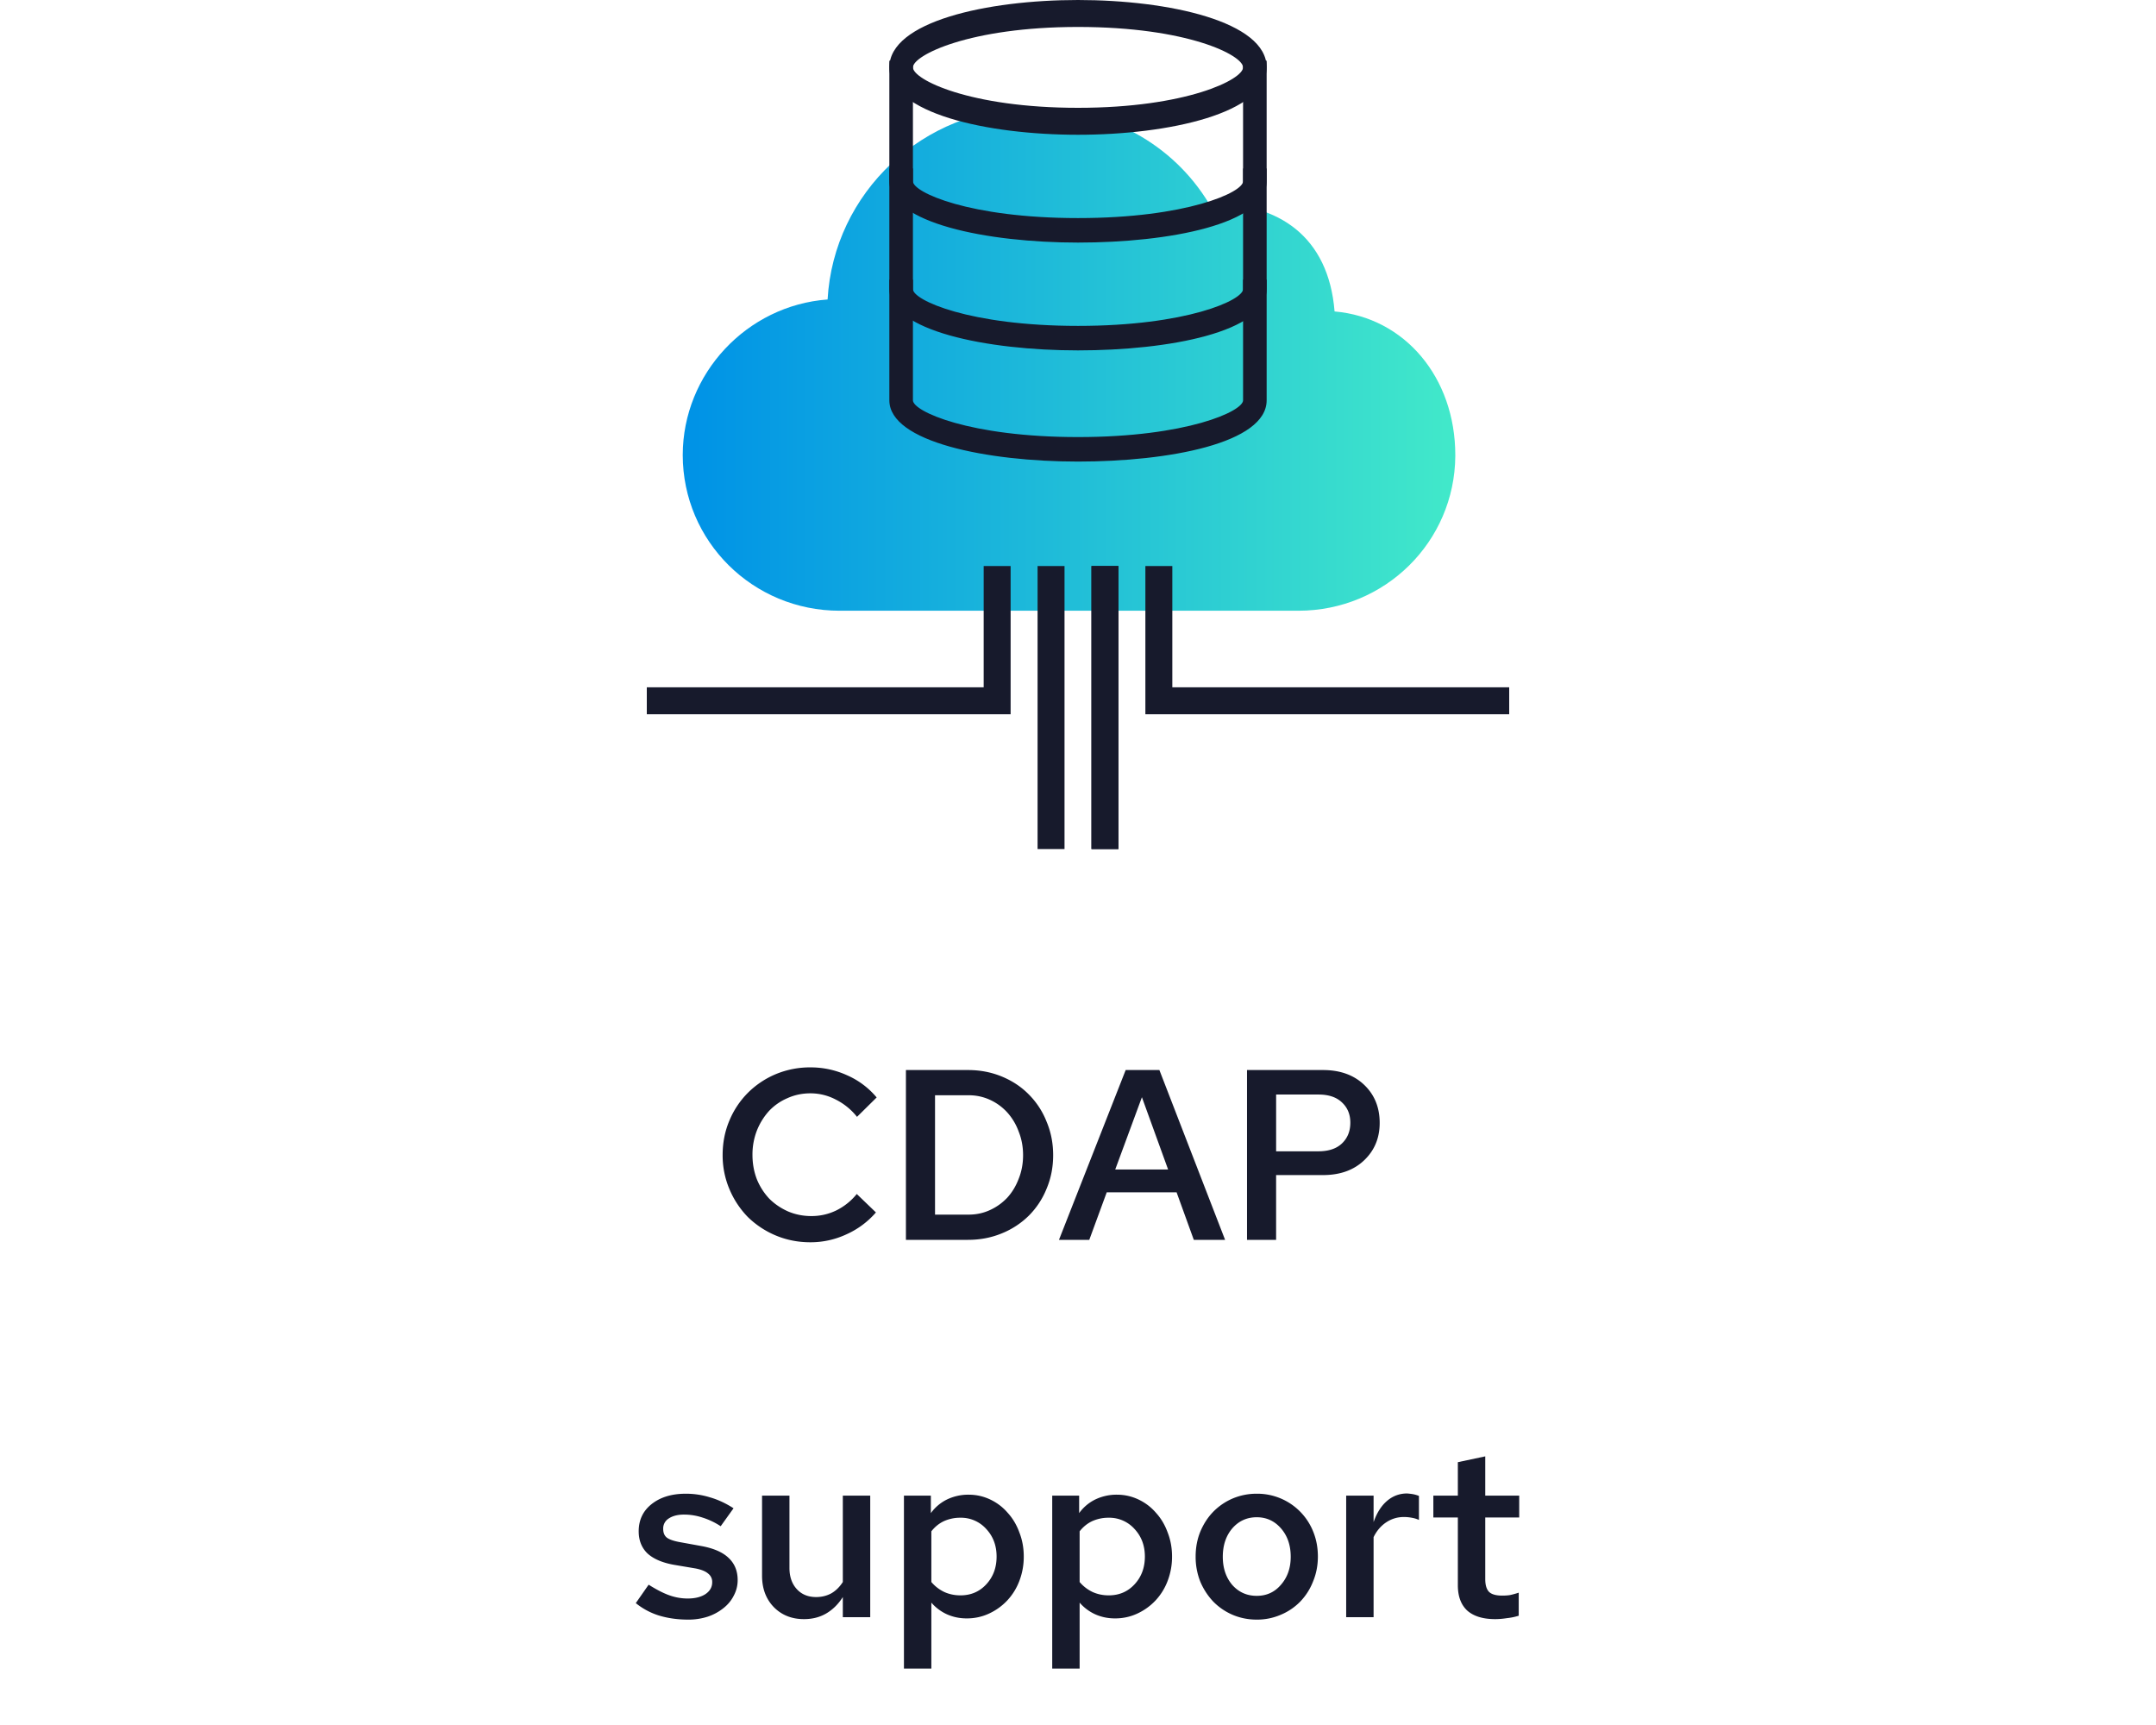
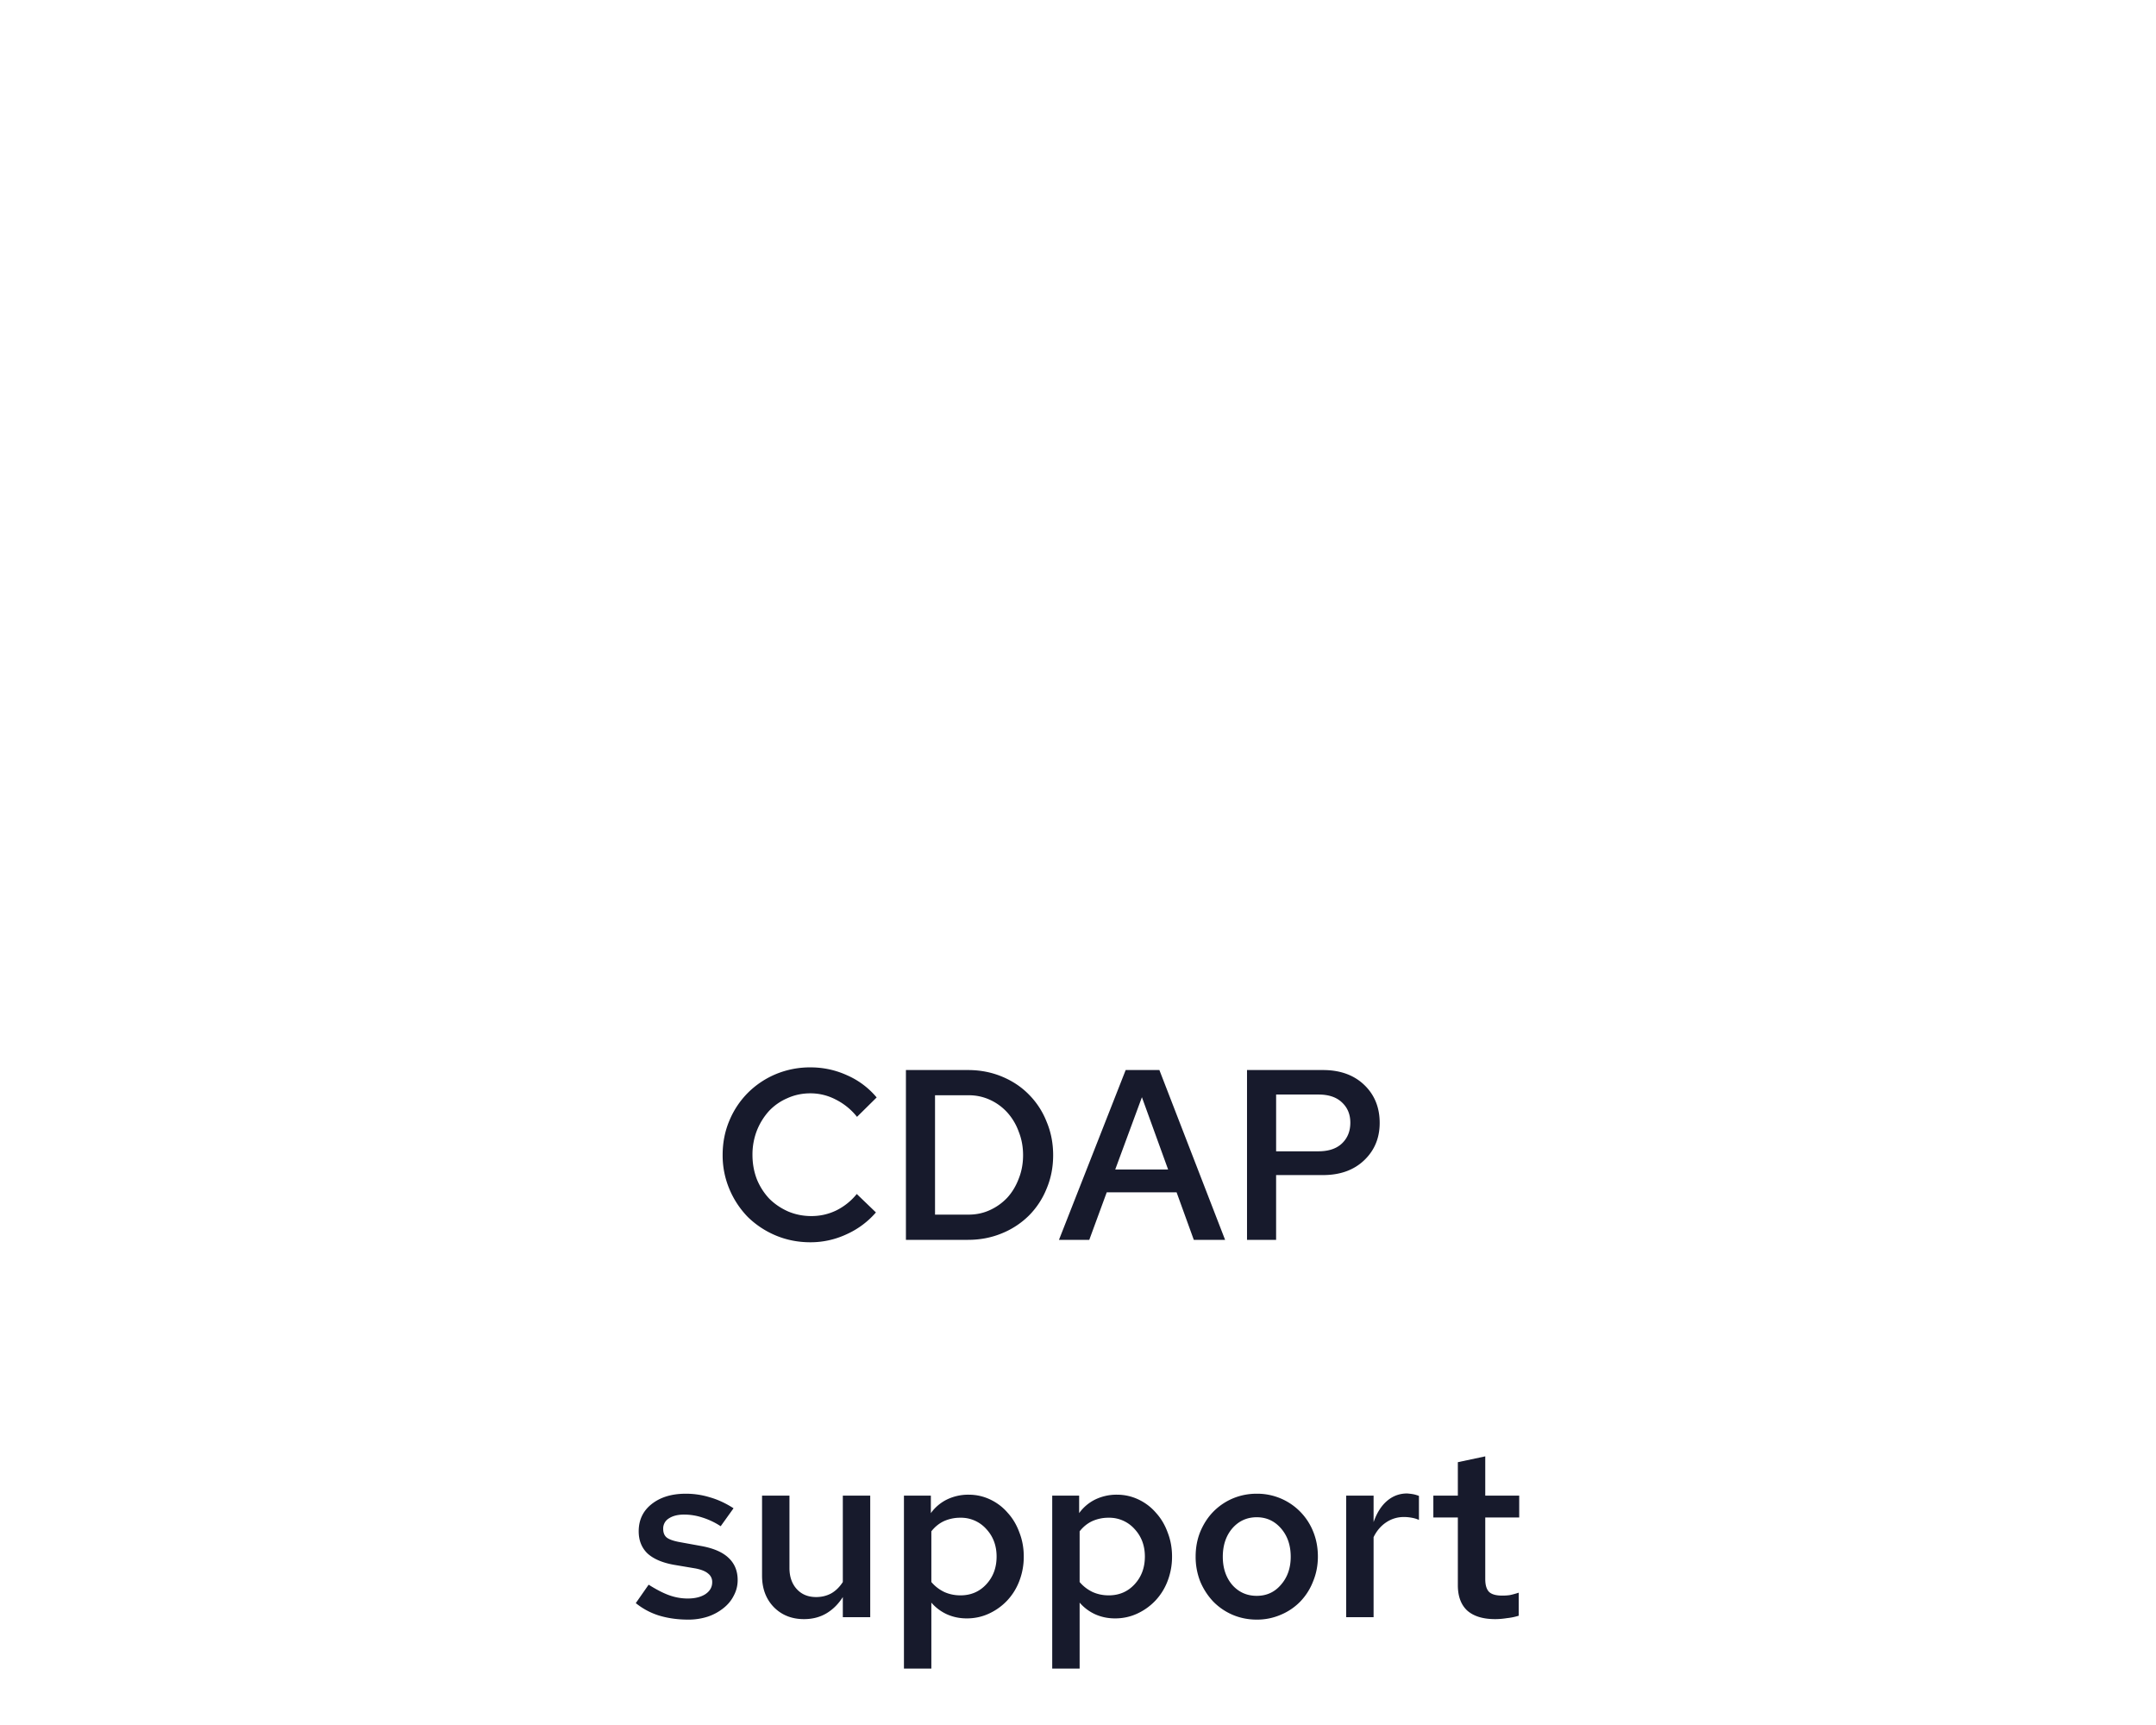
<svg xmlns="http://www.w3.org/2000/svg" width="160" height="128" viewBox="0 0 160 128" fill="none">
  <path d="M60.216 90.236c.648 0 1.26-.138 1.836-.414a4.545 4.545 0 001.53-1.224l1.422 1.368a6.278 6.278 0 01-2.178 1.62 6.29 6.29 0 01-2.682.594c-.912 0-1.77-.168-2.574-.504a6.62 6.62 0 01-2.07-1.368 6.62 6.62 0 01-1.368-2.07 6.43 6.43 0 01-.504-2.538c0-.912.168-1.764.504-2.556a6.404 6.404 0 011.368-2.052 6.467 6.467 0 012.07-1.386 6.608 6.608 0 012.574-.504c.96 0 1.872.198 2.736.594a5.97 5.97 0 012.178 1.638l-1.458 1.44a4.688 4.688 0 00-1.566-1.278 4.042 4.042 0 00-1.89-.468c-.612 0-1.182.12-1.71.36a4.074 4.074 0 00-1.368.954 4.821 4.821 0 00-.9 1.458 4.897 4.897 0 00-.324 1.8c0 .636.108 1.236.324 1.8a4.69 4.69 0 00.918 1.44c.396.396.864.714 1.404.954.54.228 1.116.342 1.728.342zM67.23 92V79.4h4.608c.9 0 1.74.162 2.52.486.78.324 1.446.768 1.998 1.332a5.927 5.927 0 011.314 2.016c.324.768.486 1.596.486 2.484 0 .888-.162 1.716-.486 2.484a5.968 5.968 0 01-1.314 1.998 6.093 6.093 0 01-1.998 1.314c-.78.324-1.62.486-2.52.486H67.23zm4.662-10.728H69.39v8.856h2.502c.564 0 1.092-.114 1.584-.342a4.09 4.09 0 001.278-.918c.36-.396.642-.864.846-1.404.216-.54.324-1.122.324-1.746 0-.624-.108-1.206-.324-1.746a4.305 4.305 0 00-.846-1.422 3.957 3.957 0 00-1.278-.936 3.721 3.721 0 00-1.584-.342zM78.588 92l4.95-12.6h2.502L90.916 92h-2.322l-1.278-3.528h-5.183L80.837 92h-2.25zm4.175-5.22h3.924l-1.944-5.364-1.98 5.364zm9.78 5.22V79.4h5.633c1.272 0 2.292.366 3.06 1.098.768.732 1.152 1.674 1.152 2.826 0 1.116-.384 2.04-1.152 2.772-.768.732-1.788 1.098-3.06 1.098h-3.474V92h-2.16zm5.31-10.782h-3.15v4.212h3.131c.756 0 1.338-.192 1.746-.576.42-.396.63-.912.63-1.548 0-.612-.204-1.11-.612-1.494-.408-.396-.99-.594-1.746-.594zm-50.67 37.738l.954-1.368c.588.372 1.104.636 1.548.792.444.156.894.234 1.35.234.54 0 .978-.108 1.314-.324.336-.228.504-.522.504-.882a.77.77 0 00-.306-.648c-.192-.168-.504-.294-.936-.378l-1.602-.27c-.864-.156-1.518-.438-1.962-.846-.432-.42-.648-.966-.648-1.638 0-.84.318-1.512.954-2.016.648-.516 1.494-.774 2.538-.774a6 6 0 011.8.27c.588.168 1.17.438 1.746.81l-.954 1.332a5.41 5.41 0 00-1.368-.648 4.351 4.351 0 00-1.35-.216c-.468 0-.846.096-1.134.288a.87.87 0 00-.414.774c0 .288.09.504.27.648.192.144.528.258 1.008.342l1.584.288c.9.168 1.566.462 1.998.882.444.42.666.966.666 1.638 0 .408-.096.792-.288 1.152-.18.36-.438.672-.774.936a3.758 3.758 0 01-1.17.63 4.642 4.642 0 01-1.44.216c-.78 0-1.506-.102-2.178-.306a5.193 5.193 0 01-1.71-.918zm11.404-7.974v5.364c0 .648.18 1.17.54 1.566.36.396.84.594 1.44.594.408 0 .78-.09 1.116-.27.336-.192.624-.474.864-.846v-6.408h2.034V120h-2.034v-1.494c-.336.528-.75.936-1.242 1.224-.48.276-1.026.414-1.638.414-.912 0-1.662-.3-2.25-.9-.576-.6-.864-1.374-.864-2.322v-5.94h2.034zm8.496 12.834v-12.834h1.998v1.296a3.22 3.22 0 011.188-1.008 3.645 3.645 0 011.62-.36c.564 0 1.098.12 1.602.36s.936.57 1.296.99c.372.408.66.894.864 1.458.216.552.324 1.146.324 1.782a4.99 4.99 0 01-.324 1.8 4.392 4.392 0 01-.9 1.458 4.361 4.361 0 01-1.35.972c-.516.24-1.068.36-1.656.36-.528 0-1.02-.102-1.476-.306a3.388 3.388 0 01-1.152-.864v4.896h-2.034zm4.194-11.196a2.94 2.94 0 00-1.224.252c-.36.168-.672.42-.936.756v3.762c.264.312.582.558.954.738.372.168.774.252 1.206.252.768 0 1.404-.27 1.908-.81.516-.552.774-1.242.774-2.07 0-.816-.258-1.5-.774-2.052a2.509 2.509 0 00-1.908-.828zm6.81 11.196v-12.834h1.998v1.296a3.22 3.22 0 011.188-1.008 3.645 3.645 0 011.62-.36c.564 0 1.098.12 1.602.36s.936.57 1.296.99c.372.408.66.894.864 1.458.216.552.324 1.146.324 1.782a4.99 4.99 0 01-.324 1.8 4.392 4.392 0 01-.9 1.458 4.361 4.361 0 01-1.35.972c-.516.24-1.068.36-1.656.36-.528 0-1.02-.102-1.476-.306a3.388 3.388 0 01-1.152-.864v4.896h-2.034zm4.194-11.196a2.94 2.94 0 00-1.224.252c-.36.168-.672.42-.936.756v3.762c.264.312.582.558.954.738.372.168.774.252 1.206.252.768 0 1.404-.27 1.908-.81.516-.552.774-1.242.774-2.07 0-.816-.258-1.5-.774-2.052a2.509 2.509 0 00-1.908-.828zm6.449 2.88c0-.66.114-1.272.342-1.836.24-.576.558-1.068.954-1.476a4.47 4.47 0 011.44-.99 4.549 4.549 0 011.8-.36 4.465 4.465 0 014.194 2.826c.228.564.342 1.176.342 1.836 0 .66-.12 1.278-.36 1.854a4.488 4.488 0 01-.954 1.494 4.356 4.356 0 01-1.44.972 4.42 4.42 0 01-1.782.36c-.636 0-1.236-.12-1.8-.36a4.47 4.47 0 01-1.44-.99 4.96 4.96 0 01-.954-1.476 4.991 4.991 0 01-.342-1.854zm4.536 2.916c.732 0 1.332-.276 1.8-.828.48-.552.72-1.242.72-2.07 0-.852-.24-1.554-.72-2.106-.48-.552-1.08-.828-1.8-.828-.732 0-1.338.276-1.818.828-.468.552-.702 1.254-.702 2.106 0 .84.234 1.536.702 2.088.48.54 1.086.81 1.818.81zM99.902 120v-9.018h2.034v1.962c.24-.684.57-1.206.99-1.566.432-.372.93-.558 1.494-.558.168.012.318.03.45.054s.276.066.432.126v1.782a2.199 2.199 0 00-.54-.162 3.12 3.12 0 00-.576-.054c-.48 0-.918.132-1.314.396s-.708.63-.936 1.098V120h-2.034zm8.287-2.376v-5.022h-1.818v-1.62h1.818v-2.484l2.034-.432v2.916h2.52v1.62h-2.52v4.572c0 .444.096.762.288.954.192.18.516.27.972.27.204 0 .39-.012.558-.036.18-.036.402-.096.666-.18v1.71a4.58 4.58 0 01-.882.18c-.312.048-.6.072-.864.072-.9 0-1.59-.21-2.07-.63-.468-.432-.702-1.062-.702-1.89z" fill="#171A2C" />
-   <path d="M62.312 45.318h34.042c6.421 0 11.599-5.112 11.646-11.477v-.063c0-5.778-3.763-10.222-8.959-10.667-.447-5.604-4.21-8-8.958-8h-.358C87.037 10.667 82.2 8 76.645 8c-8.151 0-14.78 6.311-15.228 14.222-5.999.444-10.744 5.505-10.75 11.544.006 6.4 5.2 11.552 11.645 11.552z" fill="url(#paint0_linear)" />
-   <path d="M83 42h-2v21h2V42zM79 42h-2v21h2V42zM75 53H48v-2h25v-9h2v11zM80 10c-6.737 0-14-1.6-14-5s7.263-5 14-5c6.738 0 14 1.6 14 5s-7.262 5-14 5zm0-8c-8.05 0-12.25 2.1-12.25 3 0 .9 4.2 3 12.25 3s12.25-2.1 12.25-3c0-.9-4.112-3-12.25-3z" fill="#171A2C" />
-   <path d="M80 18c-6.738 0-14-1.454-14-4.545V4.5h1.75v8.955c0 .818 4.2 2.727 12.25 2.727s12.25-1.91 12.25-2.727V4.5H94v8.955C94 16.637 86.737 18 80 18z" fill="#171A2C" />
-   <path d="M80 26c-6.738 0-14-1.454-14-4.545V12.5h1.75v8.955c0 .818 4.2 2.727 12.25 2.727s12.25-1.909 12.25-2.727V12.5H94v8.955C94 24.637 86.737 26 80 26z" fill="#171A2C" />
-   <path d="M80 34.25c-6.738 0-14-1.454-14-4.545V20.75h1.75v8.955c0 .818 4.2 2.727 12.25 2.727s12.25-1.909 12.25-2.727V20.75H94v8.955c0 3.182-7.263 4.545-14 4.545zM112 53H85V42h2v9h25v2zM83 42h-2v21h2V42z" fill="#171A2C" />
  <defs>
    <linearGradient id="paint0_linear" x1="51.566" y1="26.593" x2="107.325" y2="26.593" gradientUnits="userSpaceOnUse">
      <stop stop-color="#0093E6" />
      <stop offset="1" stop-color="#41E8CA" />
    </linearGradient>
  </defs>
</svg>